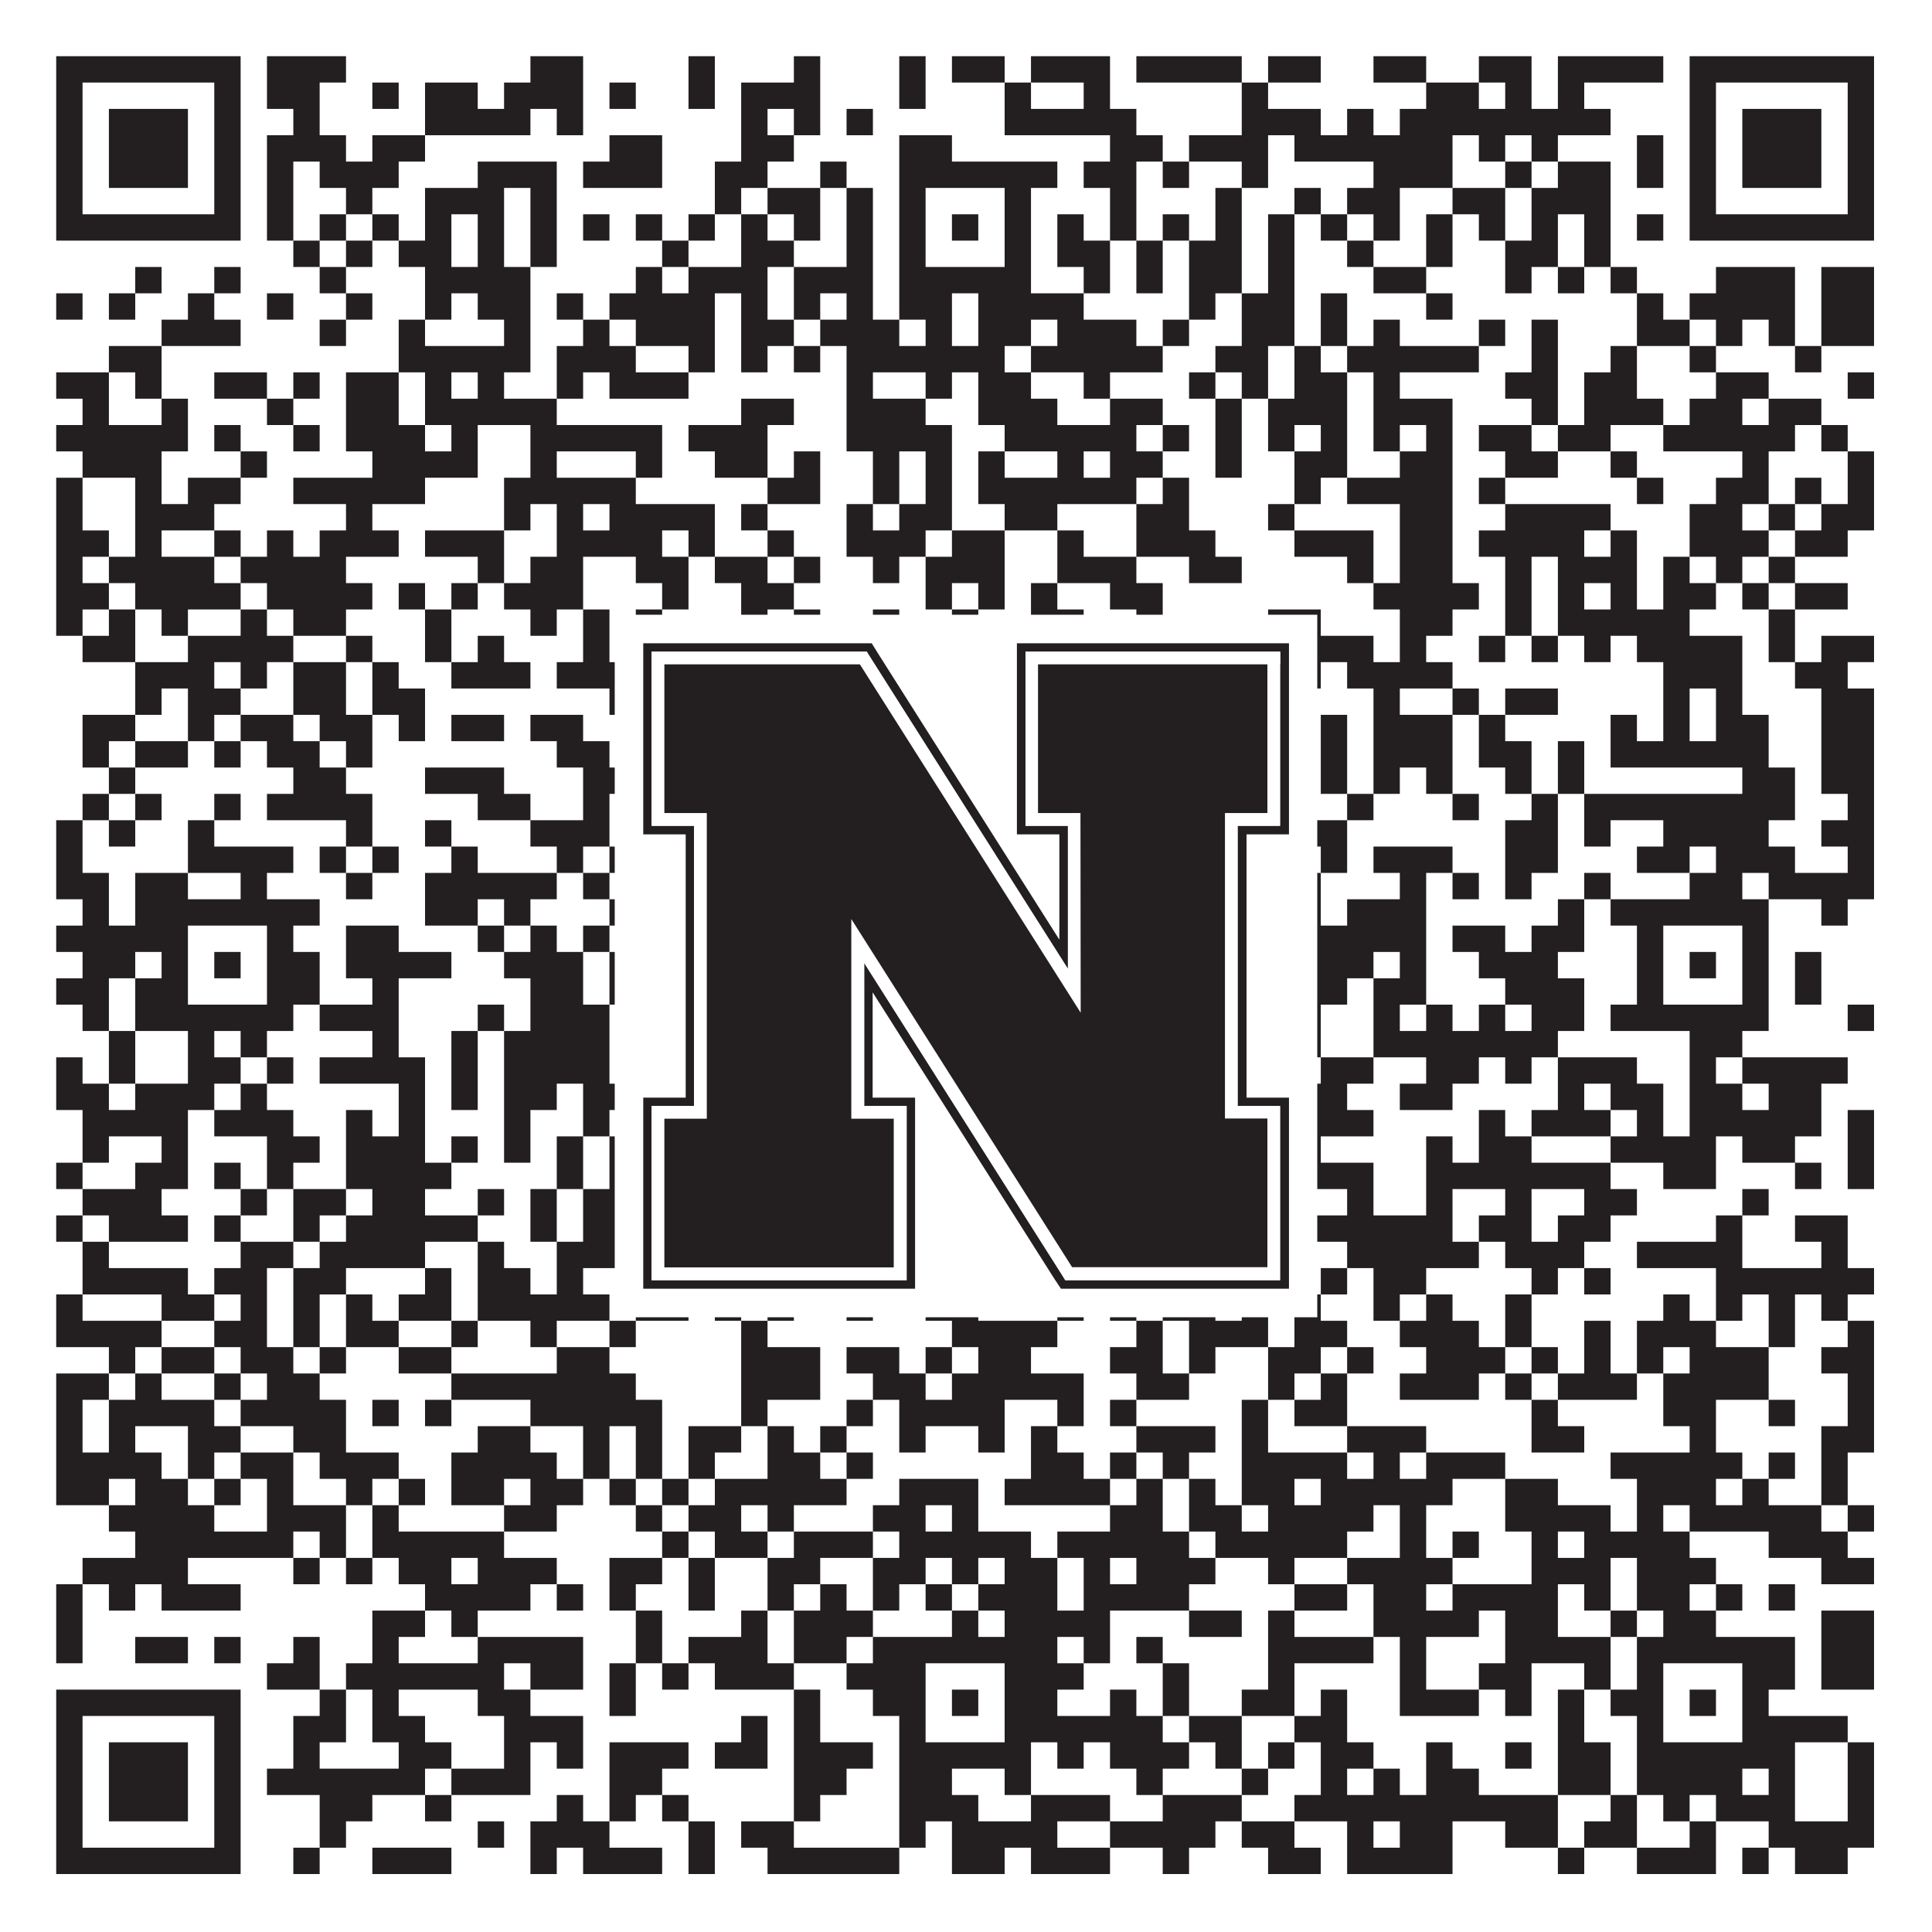
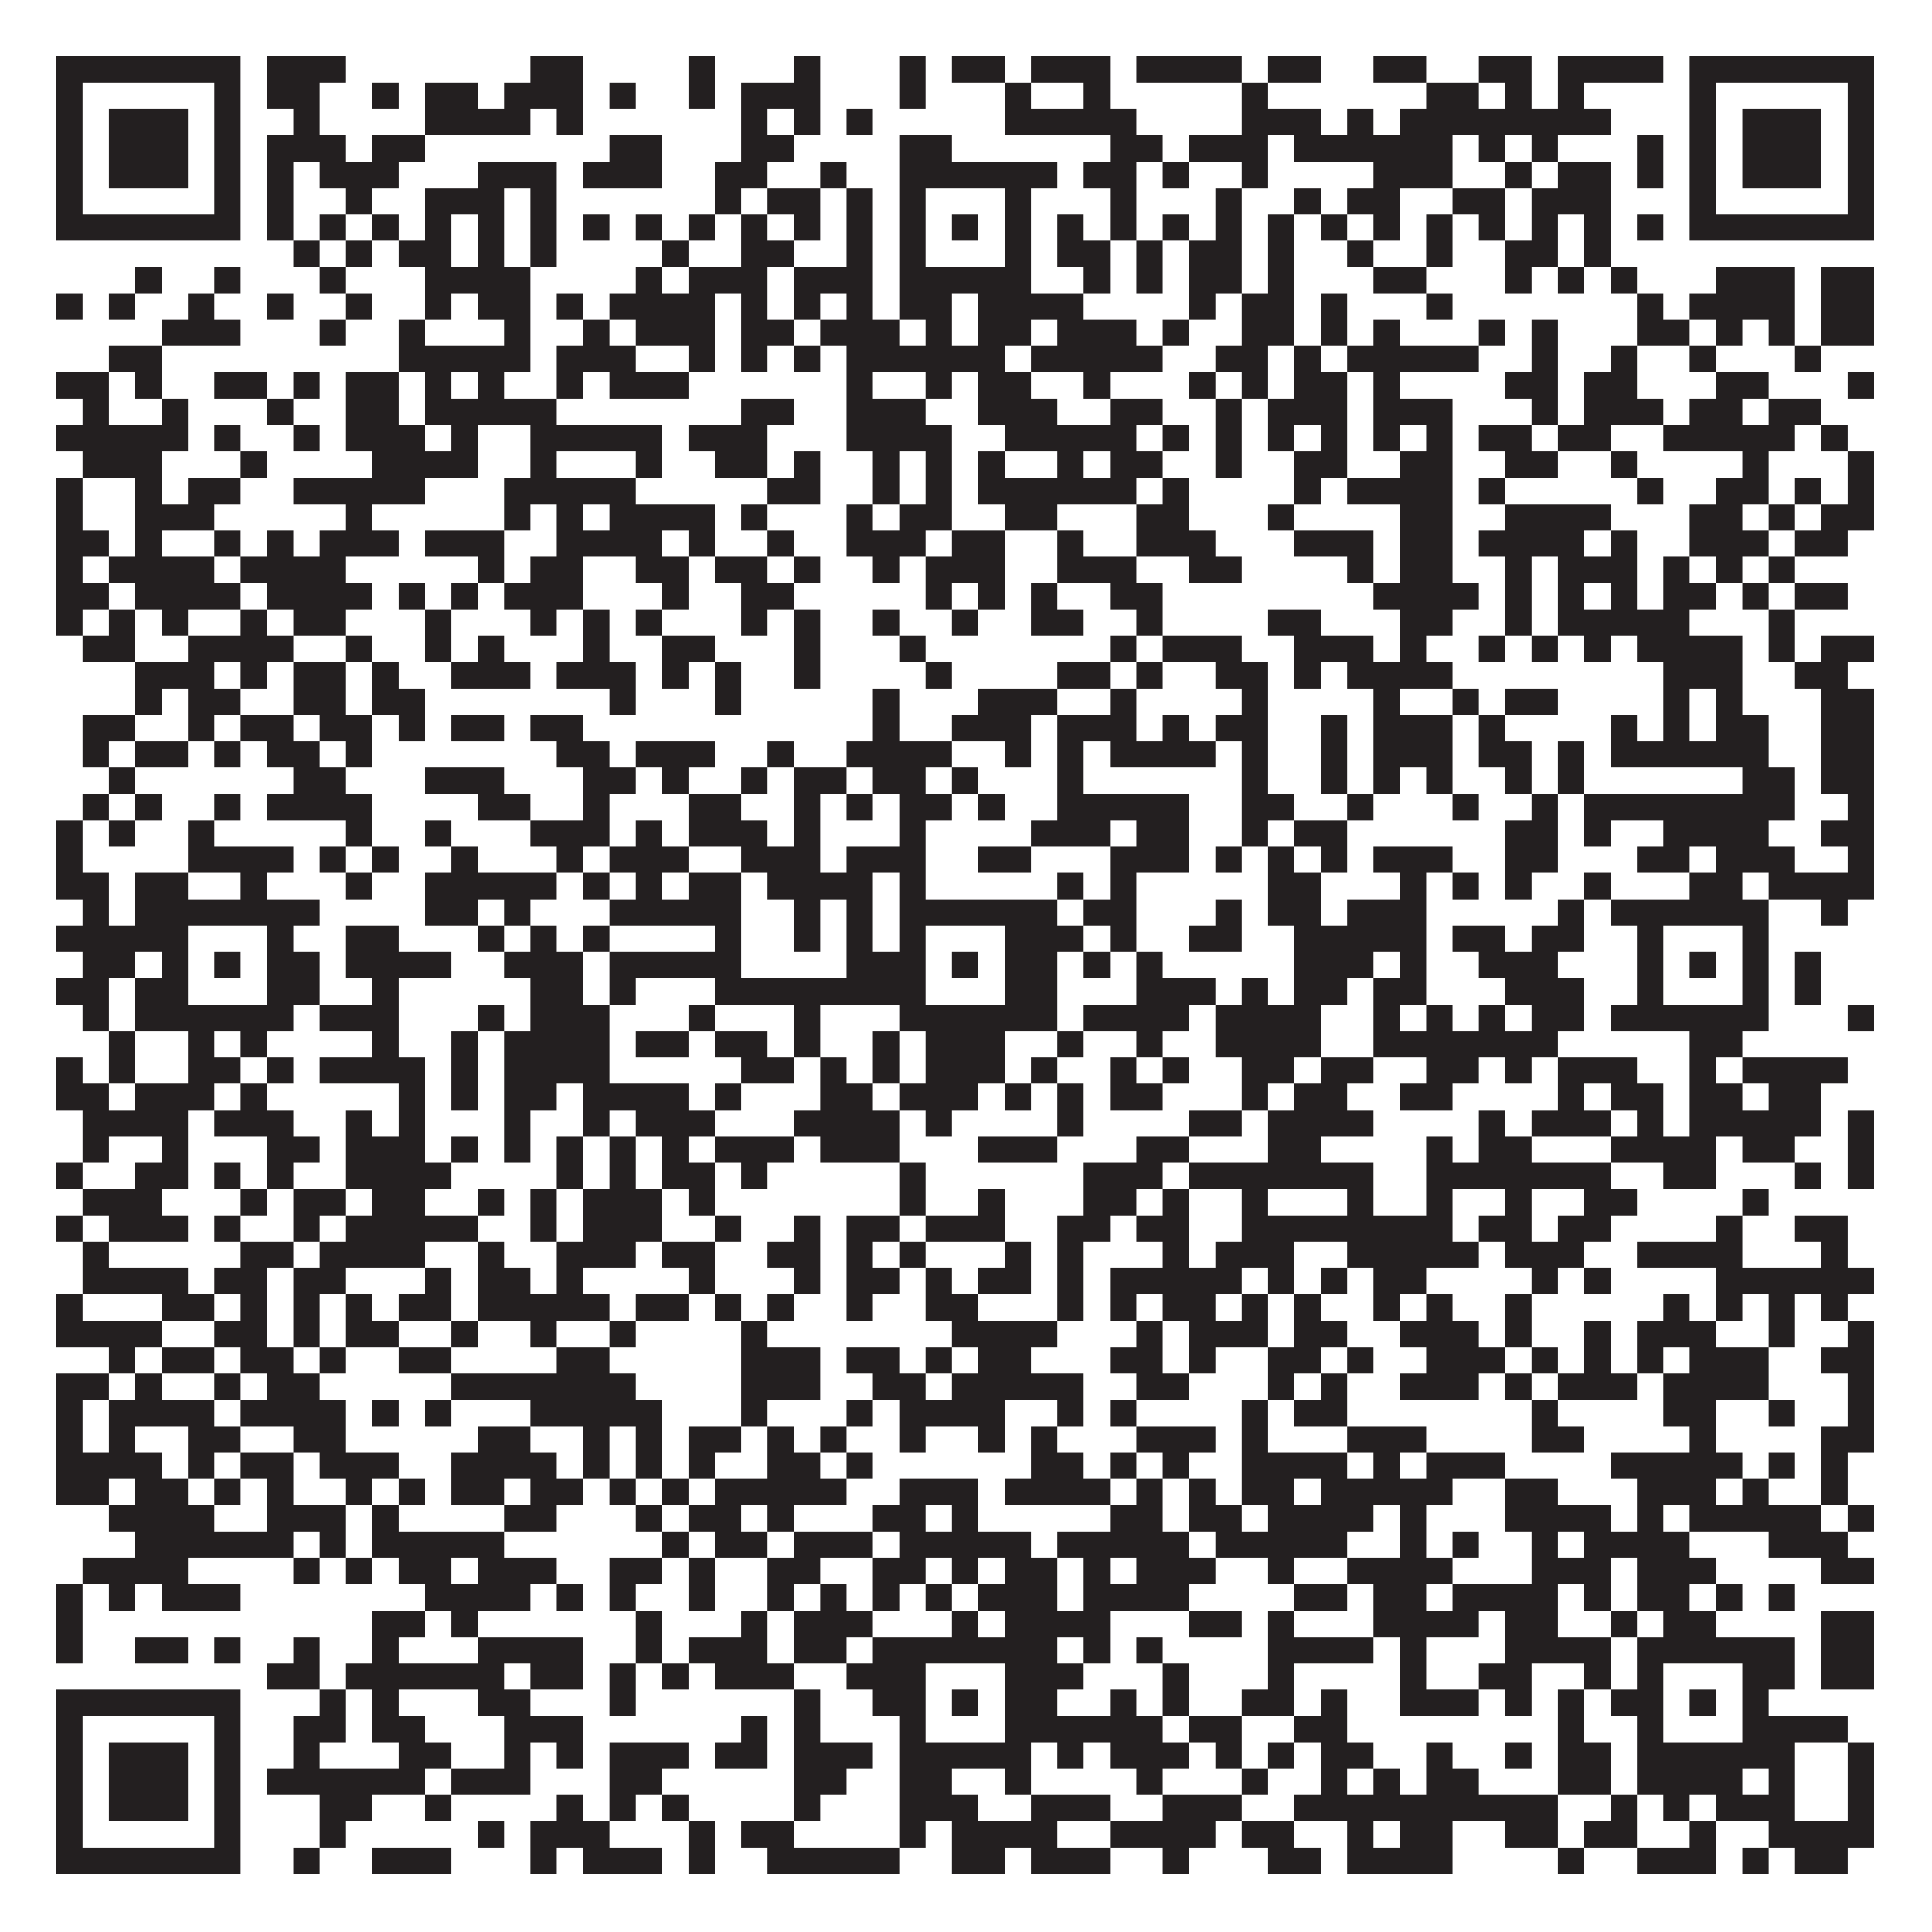
<svg xmlns="http://www.w3.org/2000/svg" version="1.1" width="1100px" height="1100px" viewBox="0 0 1100 1100">
  <rect x="0" y="0" width="1100" height="1100" fill="#ffffff" fill-opacity="1" />
  <path fill="#231f20" fill-opacity="1" d="M32,32L137,32L137,47L32,47ZM152,32L197,32L197,47L152,47ZM302,32L332,32L332,47L302,47ZM392,32L407,32L407,47L392,47ZM452,32L467,32L467,47L452,47ZM512,32L527,32L527,47L512,47ZM542,32L572,32L572,47L542,47ZM587,32L632,32L632,47L587,47ZM647,32L707,32L707,47L647,47ZM722,32L752,32L752,47L722,47ZM782,32L812,32L812,47L782,47ZM842,32L872,32L872,47L842,47ZM887,32L947,32L947,47L887,47ZM962,32L1067,32L1067,47L962,47ZM32,47L47,47L47,62L32,62ZM122,47L137,47L137,62L122,62ZM152,47L182,47L182,62L152,62ZM212,47L227,47L227,62L212,62ZM242,47L272,47L272,62L242,62ZM287,47L332,47L332,62L287,62ZM347,47L362,47L362,62L347,62ZM392,47L407,47L407,62L392,62ZM422,47L467,47L467,62L422,62ZM512,47L527,47L527,62L512,62ZM572,47L587,47L587,62L572,62ZM617,47L632,47L632,62L617,62ZM707,47L722,47L722,62L707,62ZM812,47L842,47L842,62L812,62ZM857,47L872,47L872,62L857,62ZM887,47L902,47L902,62L887,62ZM962,47L977,47L977,62L962,62ZM1052,47L1067,47L1067,62L1052,62ZM32,62L47,62L47,77L32,77ZM62,62L107,62L107,77L62,77ZM122,62L137,62L137,77L122,77ZM167,62L182,62L182,77L167,77ZM242,62L302,62L302,77L242,77ZM317,62L332,62L332,77L317,77ZM422,62L437,62L437,77L422,77ZM452,62L467,62L467,77L452,77ZM482,62L497,62L497,77L482,77ZM572,62L647,62L647,77L572,77ZM707,62L752,62L752,77L707,77ZM767,62L782,62L782,77L767,77ZM797,62L917,62L917,77L797,77ZM962,62L977,62L977,77L962,77ZM992,62L1037,62L1037,77L992,77ZM1052,62L1067,62L1067,77L1052,77ZM32,77L47,77L47,92L32,92ZM62,77L107,77L107,92L62,92ZM122,77L137,77L137,92L122,92ZM152,77L197,77L197,92L152,92ZM212,77L242,77L242,92L212,92ZM347,77L377,77L377,92L347,92ZM422,77L452,77L452,92L422,92ZM512,77L542,77L542,92L512,92ZM632,77L662,77L662,92L632,92ZM677,77L722,77L722,92L677,92ZM737,77L827,77L827,92L737,92ZM842,77L857,77L857,92L842,92ZM872,77L887,77L887,92L872,92ZM932,77L947,77L947,92L932,92ZM962,77L977,77L977,92L962,92ZM992,77L1037,77L1037,92L992,92ZM1052,77L1067,77L1067,92L1052,92ZM32,92L47,92L47,107L32,107ZM62,92L107,92L107,107L62,107ZM122,92L137,92L137,107L122,107ZM152,92L167,92L167,107L152,107ZM182,92L227,92L227,107L182,107ZM272,92L317,92L317,107L272,107ZM332,92L377,92L377,107L332,107ZM407,92L437,92L437,107L407,107ZM467,92L482,92L482,107L467,107ZM512,92L602,92L602,107L512,107ZM617,92L647,92L647,107L617,107ZM662,92L677,92L677,107L662,107ZM707,92L722,92L722,107L707,107ZM782,92L827,92L827,107L782,107ZM857,92L872,92L872,107L857,107ZM887,92L917,92L917,107L887,107ZM932,92L947,92L947,107L932,107ZM962,92L977,92L977,107L962,107ZM992,92L1037,92L1037,107L992,107ZM1052,92L1067,92L1067,107L1052,107ZM32,107L47,107L47,122L32,122ZM122,107L137,107L137,122L122,122ZM152,107L167,107L167,122L152,122ZM197,107L212,107L212,122L197,122ZM242,107L287,107L287,122L242,122ZM302,107L317,107L317,122L302,122ZM407,107L422,107L422,122L407,122ZM437,107L467,107L467,122L437,122ZM482,107L497,107L497,122L482,122ZM512,107L527,107L527,122L512,122ZM572,107L587,107L587,122L572,122ZM632,107L647,107L647,122L632,122ZM692,107L707,107L707,122L692,122ZM737,107L752,107L752,122L737,122ZM767,107L797,107L797,122L767,122ZM827,107L857,107L857,122L827,122ZM872,107L917,107L917,122L872,122ZM962,107L977,107L977,122L962,122ZM1052,107L1067,107L1067,122L1052,122ZM32,122L137,122L137,137L32,137ZM152,122L167,122L167,137L152,137ZM182,122L197,122L197,137L182,137ZM212,122L227,122L227,137L212,137ZM242,122L257,122L257,137L242,137ZM272,122L287,122L287,137L272,137ZM302,122L317,122L317,137L302,137ZM332,122L347,122L347,137L332,137ZM362,122L377,122L377,137L362,137ZM392,122L407,122L407,137L392,137ZM422,122L437,122L437,137L422,137ZM452,122L467,122L467,137L452,137ZM482,122L497,122L497,137L482,137ZM512,122L527,122L527,137L512,137ZM542,122L557,122L557,137L542,137ZM572,122L587,122L587,137L572,137ZM602,122L617,122L617,137L602,137ZM632,122L647,122L647,137L632,137ZM662,122L677,122L677,137L662,137ZM692,122L707,122L707,137L692,137ZM722,122L737,122L737,137L722,137ZM752,122L767,122L767,137L752,137ZM782,122L797,122L797,137L782,137ZM812,122L827,122L827,137L812,137ZM842,122L857,122L857,137L842,137ZM872,122L887,122L887,137L872,137ZM902,122L917,122L917,137L902,137ZM932,122L947,122L947,137L932,137ZM962,122L1067,122L1067,137L962,137ZM167,137L182,137L182,152L167,152ZM197,137L212,137L212,152L197,152ZM227,137L257,137L257,152L227,152ZM272,137L287,137L287,152L272,152ZM302,137L317,137L317,152L302,152ZM377,137L392,137L392,152L377,152ZM422,137L452,137L452,152L422,152ZM482,137L497,137L497,152L482,152ZM512,137L527,137L527,152L512,152ZM572,137L587,137L587,152L572,152ZM602,137L632,137L632,152L602,152ZM647,137L662,137L662,152L647,152ZM677,137L707,137L707,152L677,152ZM722,137L737,137L737,152L722,152ZM767,137L782,137L782,152L767,152ZM812,137L827,137L827,152L812,152ZM857,137L887,137L887,152L857,152ZM902,137L917,137L917,152L902,152ZM77,152L92,152L92,167L77,167ZM122,152L137,152L137,167L122,167ZM182,152L197,152L197,167L182,167ZM242,152L302,152L302,167L242,167ZM362,152L377,152L377,167L362,167ZM392,152L437,152L437,167L392,167ZM452,152L497,152L497,167L452,167ZM512,152L587,152L587,167L512,167ZM617,152L632,152L632,167L617,167ZM647,152L662,152L662,167L647,167ZM677,152L707,152L707,167L677,167ZM722,152L737,152L737,167L722,167ZM782,152L812,152L812,167L782,167ZM857,152L872,152L872,167L857,167ZM887,152L902,152L902,167L887,167ZM917,152L932,152L932,167L917,167ZM977,152L1022,152L1022,167L977,167ZM1037,152L1067,152L1067,167L1037,167ZM32,167L47,167L47,182L32,182ZM62,167L77,167L77,182L62,182ZM107,167L122,167L122,182L107,182ZM152,167L167,167L167,182L152,182ZM197,167L212,167L212,182L197,182ZM242,167L257,167L257,182L242,182ZM272,167L302,167L302,182L272,182ZM317,167L332,167L332,182L317,182ZM347,167L407,167L407,182L347,182ZM422,167L437,167L437,182L422,182ZM452,167L467,167L467,182L452,182ZM482,167L497,167L497,182L482,182ZM512,167L542,167L542,182L512,182ZM557,167L617,167L617,182L557,182ZM677,167L692,167L692,182L677,182ZM707,167L737,167L737,182L707,182ZM752,167L767,167L767,182L752,182ZM812,167L827,167L827,182L812,182ZM932,167L947,167L947,182L932,182ZM962,167L1022,167L1022,182L962,182ZM1037,167L1067,167L1067,182L1037,182ZM92,182L137,182L137,197L92,197ZM182,182L197,182L197,197L182,197ZM227,182L242,182L242,197L227,197ZM287,182L302,182L302,197L287,197ZM332,182L347,182L347,197L332,197ZM362,182L407,182L407,197L362,197ZM422,182L452,182L452,197L422,197ZM467,182L512,182L512,197L467,197ZM527,182L542,182L542,197L527,197ZM557,182L587,182L587,197L557,197ZM602,182L647,182L647,197L602,197ZM662,182L677,182L677,197L662,197ZM707,182L737,182L737,197L707,197ZM752,182L767,182L767,197L752,197ZM782,182L797,182L797,197L782,197ZM842,182L857,182L857,197L842,197ZM872,182L887,182L887,197L872,197ZM932,182L962,182L962,197L932,197ZM977,182L992,182L992,197L977,197ZM1007,182L1022,182L1022,197L1007,197ZM1037,182L1067,182L1067,197L1037,197ZM62,197L92,197L92,212L62,212ZM227,197L302,197L302,212L227,212ZM317,197L362,197L362,212L317,212ZM392,197L407,197L407,212L392,212ZM422,197L437,197L437,212L422,212ZM452,197L467,197L467,212L452,212ZM482,197L572,197L572,212L482,212ZM587,197L662,197L662,212L587,212ZM692,197L722,197L722,212L692,212ZM737,197L752,197L752,212L737,212ZM767,197L842,197L842,212L767,212ZM872,197L887,197L887,212L872,212ZM917,197L932,197L932,212L917,212ZM962,197L977,197L977,212L962,212ZM1022,197L1037,197L1037,212L1022,212ZM32,212L62,212L62,227L32,227ZM77,212L92,212L92,227L77,227ZM122,212L152,212L152,227L122,227ZM167,212L182,212L182,227L167,227ZM197,212L227,212L227,227L197,227ZM242,212L257,212L257,227L242,227ZM272,212L287,212L287,227L272,227ZM317,212L332,212L332,227L317,227ZM347,212L392,212L392,227L347,227ZM482,212L497,212L497,227L482,227ZM527,212L542,212L542,227L527,227ZM557,212L587,212L587,227L557,227ZM617,212L632,212L632,227L617,227ZM677,212L692,212L692,227L677,227ZM707,212L722,212L722,227L707,227ZM737,212L767,212L767,227L737,227ZM782,212L797,212L797,227L782,227ZM857,212L887,212L887,227L857,227ZM902,212L932,212L932,227L902,227ZM977,212L1007,212L1007,227L977,227ZM1052,212L1067,212L1067,227L1052,227ZM47,227L62,227L62,242L47,242ZM92,227L107,227L107,242L92,242ZM152,227L167,227L167,242L152,242ZM197,227L227,227L227,242L197,242ZM242,227L317,227L317,242L242,242ZM422,227L452,227L452,242L422,242ZM482,227L527,227L527,242L482,242ZM557,227L602,227L602,242L557,242ZM632,227L662,227L662,242L632,242ZM692,227L707,227L707,242L692,242ZM722,227L767,227L767,242L722,242ZM782,227L827,227L827,242L782,242ZM872,227L887,227L887,242L872,242ZM902,227L947,227L947,242L902,242ZM962,227L992,227L992,242L962,242ZM1007,227L1037,227L1037,242L1007,242ZM32,242L107,242L107,257L32,257ZM122,242L137,242L137,257L122,257ZM167,242L182,242L182,257L167,257ZM197,242L242,242L242,257L197,257ZM257,242L272,242L272,257L257,257ZM302,242L377,242L377,257L302,257ZM392,242L437,242L437,257L392,257ZM482,242L542,242L542,257L482,257ZM572,242L647,242L647,257L572,257ZM662,242L677,242L677,257L662,257ZM692,242L707,242L707,257L692,257ZM722,242L737,242L737,257L722,257ZM752,242L767,242L767,257L752,257ZM782,242L797,242L797,257L782,257ZM812,242L827,242L827,257L812,257ZM842,242L872,242L872,257L842,257ZM887,242L917,242L917,257L887,257ZM947,242L1022,242L1022,257L947,257ZM1037,242L1052,242L1052,257L1037,257ZM47,257L92,257L92,272L47,272ZM137,257L152,257L152,272L137,272ZM212,257L272,257L272,272L212,272ZM302,257L317,257L317,272L302,272ZM362,257L377,257L377,272L362,272ZM407,257L437,257L437,272L407,272ZM452,257L467,257L467,272L452,272ZM497,257L512,257L512,272L497,272ZM527,257L542,257L542,272L527,272ZM557,257L572,257L572,272L557,272ZM602,257L617,257L617,272L602,272ZM632,257L662,257L662,272L632,272ZM692,257L707,257L707,272L692,272ZM737,257L767,257L767,272L737,272ZM797,257L827,257L827,272L797,272ZM857,257L887,257L887,272L857,272ZM917,257L932,257L932,272L917,272ZM992,257L1007,257L1007,272L992,272ZM1052,257L1067,257L1067,272L1052,272ZM32,272L47,272L47,287L32,287ZM77,272L92,272L92,287L77,287ZM107,272L137,272L137,287L107,287ZM167,272L242,272L242,287L167,287ZM287,272L362,272L362,287L287,287ZM437,272L467,272L467,287L437,287ZM497,272L512,272L512,287L497,287ZM527,272L542,272L542,287L527,287ZM557,272L647,272L647,287L557,287ZM662,272L677,272L677,287L662,287ZM737,272L752,272L752,287L737,287ZM767,272L827,272L827,287L767,287ZM842,272L857,272L857,287L842,287ZM932,272L947,272L947,287L932,287ZM977,272L1007,272L1007,287L977,287ZM1022,272L1037,272L1037,287L1022,287ZM1052,272L1067,272L1067,287L1052,287ZM32,287L47,287L47,302L32,302ZM77,287L122,287L122,302L77,302ZM197,287L212,287L212,302L197,302ZM287,287L302,287L302,302L287,302ZM317,287L332,287L332,302L317,302ZM347,287L407,287L407,302L347,302ZM422,287L437,287L437,302L422,302ZM482,287L497,287L497,302L482,302ZM512,287L542,287L542,302L512,302ZM572,287L602,287L602,302L572,302ZM647,287L677,287L677,302L647,302ZM722,287L737,287L737,302L722,302ZM797,287L827,287L827,302L797,302ZM857,287L917,287L917,302L857,302ZM962,287L992,287L992,302L962,302ZM1007,287L1022,287L1022,302L1007,302ZM1037,287L1067,287L1067,302L1037,302ZM32,302L62,302L62,317L32,317ZM77,302L92,302L92,317L77,317ZM122,302L137,302L137,317L122,317ZM152,302L167,302L167,317L152,317ZM182,302L227,302L227,317L182,317ZM242,302L287,302L287,317L242,317ZM317,302L377,302L377,317L317,317ZM392,302L407,302L407,317L392,317ZM437,302L452,302L452,317L437,317ZM482,302L527,302L527,317L482,317ZM542,302L572,302L572,317L542,317ZM602,302L617,302L617,317L602,317ZM647,302L692,302L692,317L647,317ZM737,302L782,302L782,317L737,317ZM797,302L827,302L827,317L797,317ZM842,302L902,302L902,317L842,317ZM917,302L932,302L932,317L917,317ZM962,302L1007,302L1007,317L962,317ZM1022,302L1052,302L1052,317L1022,317ZM32,317L47,317L47,332L32,332ZM62,317L122,317L122,332L62,332ZM137,317L197,317L197,332L137,332ZM272,317L287,317L287,332L272,332ZM302,317L332,317L332,332L302,332ZM362,317L392,317L392,332L362,332ZM407,317L437,317L437,332L407,332ZM452,317L467,317L467,332L452,332ZM497,317L512,317L512,332L497,332ZM527,317L572,317L572,332L527,332ZM602,317L647,317L647,332L602,332ZM677,317L707,317L707,332L677,332ZM767,317L782,317L782,332L767,332ZM797,317L827,317L827,332L797,332ZM857,317L872,317L872,332L857,332ZM887,317L932,317L932,332L887,332ZM947,317L962,317L962,332L947,332ZM977,317L992,317L992,332L977,332ZM1007,317L1022,317L1022,332L1007,332ZM32,332L62,332L62,347L32,347ZM77,332L137,332L137,347L77,347ZM152,332L212,332L212,347L152,347ZM227,332L242,332L242,347L227,347ZM257,332L272,332L272,347L257,347ZM287,332L332,332L332,347L287,347ZM377,332L392,332L392,347L377,347ZM422,332L452,332L452,347L422,347ZM527,332L542,332L542,347L527,347ZM557,332L572,332L572,347L557,347ZM587,332L602,332L602,347L587,347ZM632,332L662,332L662,347L632,347ZM782,332L842,332L842,347L782,347ZM857,332L872,332L872,347L857,347ZM887,332L902,332L902,347L887,347ZM917,332L932,332L932,347L917,347ZM947,332L977,332L977,347L947,347ZM992,332L1007,332L1007,347L992,347ZM1022,332L1052,332L1052,347L1022,347ZM32,347L47,347L47,362L32,362ZM62,347L77,347L77,362L62,362ZM92,347L107,347L107,362L92,362ZM137,347L152,347L152,362L137,362ZM167,347L197,347L197,362L167,362ZM242,347L257,347L257,362L242,362ZM302,347L317,347L317,362L302,362ZM332,347L347,347L347,362L332,362ZM362,347L377,347L377,362L362,362ZM422,347L437,347L437,362L422,362ZM452,347L467,347L467,362L452,362ZM497,347L512,347L512,362L497,362ZM542,347L557,347L557,362L542,362ZM587,347L617,347L617,362L587,362ZM647,347L662,347L662,362L647,362ZM722,347L752,347L752,362L722,362ZM797,347L827,347L827,362L797,362ZM857,347L872,347L872,362L857,362ZM887,347L962,347L962,362L887,362ZM1007,347L1022,347L1022,362L1007,362ZM47,362L77,362L77,377L47,377ZM107,362L167,362L167,377L107,377ZM197,362L212,362L212,377L197,377ZM242,362L257,362L257,377L242,377ZM272,362L287,362L287,377L272,377ZM332,362L347,362L347,377L332,377ZM377,362L407,362L407,377L377,377ZM452,362L467,362L467,377L452,377ZM512,362L527,362L527,377L512,377ZM632,362L647,362L647,377L632,377ZM662,362L707,362L707,377L662,377ZM737,362L782,362L782,377L737,377ZM797,362L812,362L812,377L797,377ZM842,362L857,362L857,377L842,377ZM872,362L887,362L887,377L872,377ZM902,362L917,362L917,377L902,377ZM932,362L992,362L992,377L932,377ZM1007,362L1022,362L1022,377L1007,377ZM1037,362L1067,362L1067,377L1037,377ZM77,377L122,377L122,392L77,392ZM137,377L152,377L152,392L137,392ZM167,377L197,377L197,392L167,392ZM212,377L227,377L227,392L212,392ZM257,377L302,377L302,392L257,392ZM317,377L362,377L362,392L317,392ZM377,377L392,377L392,392L377,392ZM407,377L422,377L422,392L407,392ZM452,377L467,377L467,392L452,392ZM527,377L542,377L542,392L527,392ZM602,377L632,377L632,392L602,392ZM647,377L662,377L662,392L647,392ZM692,377L722,377L722,392L692,392ZM737,377L752,377L752,392L737,392ZM767,377L827,377L827,392L767,392ZM947,377L992,377L992,392L947,392ZM1022,377L1052,377L1052,392L1022,392ZM77,392L92,392L92,407L77,407ZM107,392L137,392L137,407L107,407ZM167,392L197,392L197,407L167,407ZM212,392L242,392L242,407L212,407ZM347,392L362,392L362,407L347,407ZM407,392L422,392L422,407L407,407ZM497,392L512,392L512,407L497,407ZM557,392L602,392L602,407L557,407ZM632,392L647,392L647,407L632,407ZM707,392L722,392L722,407L707,407ZM782,392L797,392L797,407L782,407ZM827,392L842,392L842,407L827,407ZM857,392L887,392L887,407L857,407ZM947,392L962,392L962,407L947,407ZM977,392L992,392L992,407L977,407ZM1037,392L1067,392L1067,407L1037,407ZM47,407L77,407L77,422L47,422ZM107,407L122,407L122,422L107,422ZM137,407L167,407L167,422L137,422ZM182,407L212,407L212,422L182,422ZM227,407L242,407L242,422L227,422ZM257,407L287,407L287,422L257,422ZM302,407L332,407L332,422L302,422ZM497,407L512,407L512,422L497,422ZM542,407L587,407L587,422L542,422ZM602,407L647,407L647,422L602,422ZM662,407L677,407L677,422L662,422ZM692,407L722,407L722,422L692,422ZM752,407L767,407L767,422L752,422ZM782,407L827,407L827,422L782,422ZM842,407L857,407L857,422L842,422ZM917,407L932,407L932,422L917,422ZM947,407L962,407L962,422L947,422ZM977,407L1007,407L1007,422L977,422ZM1037,407L1067,407L1067,422L1037,422ZM47,422L62,422L62,437L47,437ZM77,422L107,422L107,437L77,437ZM122,422L137,422L137,437L122,437ZM152,422L182,422L182,437L152,437ZM197,422L212,422L212,437L197,437ZM317,422L347,422L347,437L317,437ZM362,422L407,422L407,437L362,437ZM437,422L452,422L452,437L437,437ZM482,422L542,422L542,437L482,437ZM572,422L587,422L587,437L572,437ZM602,422L617,422L617,437L602,437ZM632,422L692,422L692,437L632,437ZM707,422L722,422L722,437L707,437ZM752,422L767,422L767,437L752,437ZM782,422L827,422L827,437L782,437ZM842,422L872,422L872,437L842,437ZM887,422L902,422L902,437L887,437ZM917,422L1007,422L1007,437L917,437ZM1037,422L1067,422L1067,437L1037,437ZM62,437L77,437L77,452L62,452ZM167,437L197,437L197,452L167,452ZM242,437L287,437L287,452L242,452ZM332,437L362,437L362,452L332,452ZM377,437L392,437L392,452L377,452ZM422,437L437,437L437,452L422,452ZM452,437L482,437L482,452L452,452ZM497,437L527,437L527,452L497,452ZM542,437L557,437L557,452L542,452ZM602,437L617,437L617,452L602,452ZM707,437L722,437L722,452L707,452ZM752,437L767,437L767,452L752,452ZM782,437L797,437L797,452L782,452ZM812,437L827,437L827,452L812,452ZM857,437L872,437L872,452L857,452ZM887,437L902,437L902,452L887,452ZM992,437L1022,437L1022,452L992,452ZM1037,437L1067,437L1067,452L1037,452ZM47,452L62,452L62,467L47,467ZM77,452L92,452L92,467L77,467ZM122,452L137,452L137,467L122,467ZM152,452L212,452L212,467L152,467ZM272,452L302,452L302,467L272,467ZM332,452L347,452L347,467L332,467ZM392,452L422,452L422,467L392,467ZM452,452L467,452L467,467L452,467ZM482,452L497,452L497,467L482,467ZM512,452L542,452L542,467L512,467ZM557,452L572,452L572,467L557,467ZM602,452L677,452L677,467L602,467ZM707,452L737,452L737,467L707,467ZM767,452L782,452L782,467L767,467ZM827,452L842,452L842,467L827,467ZM872,452L887,452L887,467L872,467ZM902,452L1022,452L1022,467L902,467ZM1052,452L1067,452L1067,467L1052,467ZM32,467L47,467L47,482L32,482ZM62,467L77,467L77,482L62,482ZM107,467L122,467L122,482L107,482ZM197,467L212,467L212,482L197,482ZM242,467L257,467L257,482L242,482ZM302,467L347,467L347,482L302,482ZM362,467L377,467L377,482L362,482ZM392,467L437,467L437,482L392,482ZM452,467L467,467L467,482L452,482ZM512,467L527,467L527,482L512,482ZM587,467L632,467L632,482L587,482ZM647,467L677,467L677,482L647,482ZM707,467L722,467L722,482L707,482ZM737,467L767,467L767,482L737,482ZM857,467L887,467L887,482L857,482ZM902,467L917,467L917,482L902,482ZM947,467L1007,467L1007,482L947,482ZM1037,467L1067,467L1067,482L1037,482ZM32,482L47,482L47,497L32,497ZM107,482L167,482L167,497L107,497ZM182,482L197,482L197,497L182,497ZM212,482L227,482L227,497L212,497ZM257,482L272,482L272,497L257,497ZM317,482L332,482L332,497L317,497ZM347,482L392,482L392,497L347,497ZM422,482L467,482L467,497L422,497ZM482,482L527,482L527,497L482,497ZM557,482L587,482L587,497L557,497ZM632,482L677,482L677,497L632,497ZM692,482L707,482L707,497L692,497ZM722,482L737,482L737,497L722,497ZM752,482L767,482L767,497L752,497ZM782,482L827,482L827,497L782,497ZM857,482L887,482L887,497L857,497ZM932,482L962,482L962,497L932,497ZM977,482L1022,482L1022,497L977,497ZM1052,482L1067,482L1067,497L1052,497ZM32,497L62,497L62,512L32,512ZM77,497L107,497L107,512L77,512ZM137,497L152,497L152,512L137,512ZM197,497L212,497L212,512L197,512ZM242,497L317,497L317,512L242,512ZM332,497L347,497L347,512L332,512ZM362,497L377,497L377,512L362,512ZM392,497L422,497L422,512L392,512ZM437,497L497,497L497,512L437,512ZM512,497L527,497L527,512L512,512ZM602,497L617,497L617,512L602,512ZM632,497L647,497L647,512L632,512ZM722,497L752,497L752,512L722,512ZM797,497L812,497L812,512L797,512ZM827,497L842,497L842,512L827,512ZM857,497L872,497L872,512L857,512ZM902,497L917,497L917,512L902,512ZM962,497L992,497L992,512L962,512ZM1007,497L1067,497L1067,512L1007,512ZM47,512L62,512L62,527L47,527ZM77,512L182,512L182,527L77,527ZM242,512L272,512L272,527L242,527ZM287,512L302,512L302,527L287,527ZM347,512L422,512L422,527L347,527ZM452,512L467,512L467,527L452,527ZM482,512L497,512L497,527L482,527ZM512,512L602,512L602,527L512,527ZM617,512L647,512L647,527L617,527ZM692,512L707,512L707,527L692,527ZM722,512L752,512L752,527L722,527ZM767,512L812,512L812,527L767,527ZM887,512L902,512L902,527L887,527ZM917,512L1007,512L1007,527L917,527ZM1037,512L1052,512L1052,527L1037,527ZM32,527L107,527L107,542L32,542ZM152,527L167,527L167,542L152,542ZM197,527L227,527L227,542L197,542ZM272,527L287,527L287,542L272,542ZM302,527L317,527L317,542L302,542ZM332,527L347,527L347,542L332,542ZM407,527L422,527L422,542L407,542ZM452,527L467,527L467,542L452,542ZM482,527L497,527L497,542L482,542ZM512,527L527,527L527,542L512,542ZM572,527L617,527L617,542L572,542ZM632,527L647,527L647,542L632,542ZM677,527L707,527L707,542L677,542ZM737,527L812,527L812,542L737,542ZM827,527L857,527L857,542L827,542ZM872,527L902,527L902,542L872,542ZM932,527L947,527L947,542L932,542ZM992,527L1007,527L1007,542L992,542ZM47,542L77,542L77,557L47,557ZM92,542L107,542L107,557L92,557ZM122,542L137,542L137,557L122,557ZM152,542L182,542L182,557L152,557ZM197,542L257,542L257,557L197,557ZM287,542L332,542L332,557L287,557ZM347,542L422,542L422,557L347,557ZM482,542L527,542L527,557L482,557ZM542,542L557,542L557,557L542,557ZM572,542L602,542L602,557L572,557ZM617,542L632,542L632,557L617,557ZM647,542L662,542L662,557L647,557ZM737,542L782,542L782,557L737,557ZM797,542L812,542L812,557L797,557ZM842,542L887,542L887,557L842,557ZM932,542L947,542L947,557L932,557ZM962,542L977,542L977,557L962,557ZM992,542L1007,542L1007,557L992,557ZM1022,542L1037,542L1037,557L1022,557ZM32,557L62,557L62,572L32,572ZM77,557L107,557L107,572L77,572ZM152,557L182,557L182,572L152,572ZM212,557L227,557L227,572L212,572ZM302,557L332,557L332,572L302,572ZM347,557L362,557L362,572L347,572ZM407,557L527,557L527,572L407,572ZM572,557L602,557L602,572L572,572ZM647,557L692,557L692,572L647,572ZM707,557L722,557L722,572L707,572ZM737,557L767,557L767,572L737,572ZM782,557L812,557L812,572L782,572ZM857,557L902,557L902,572L857,572ZM932,557L947,557L947,572L932,572ZM992,557L1007,557L1007,572L992,572ZM1022,557L1037,557L1037,572L1022,572ZM47,572L62,572L62,587L47,587ZM77,572L167,572L167,587L77,587ZM182,572L227,572L227,587L182,587ZM272,572L287,572L287,587L272,587ZM302,572L347,572L347,587L302,587ZM392,572L407,572L407,587L392,587ZM452,572L467,572L467,587L452,587ZM512,572L602,572L602,587L512,587ZM617,572L677,572L677,587L617,587ZM692,572L752,572L752,587L692,587ZM782,572L797,572L797,587L782,587ZM812,572L827,572L827,587L812,587ZM842,572L857,572L857,587L842,587ZM872,572L902,572L902,587L872,587ZM917,572L1007,572L1007,587L917,587ZM1052,572L1067,572L1067,587L1052,587ZM62,587L77,587L77,602L62,602ZM107,587L122,587L122,602L107,602ZM137,587L152,587L152,602L137,602ZM212,587L227,587L227,602L212,602ZM257,587L272,587L272,602L257,602ZM287,587L347,587L347,602L287,602ZM362,587L392,587L392,602L362,602ZM407,587L437,587L437,602L407,602ZM452,587L467,587L467,602L452,602ZM497,587L512,587L512,602L497,602ZM527,587L572,587L572,602L527,602ZM602,587L617,587L617,602L602,602ZM647,587L662,587L662,602L647,602ZM692,587L752,587L752,602L692,602ZM782,587L887,587L887,602L782,602ZM962,587L992,587L992,602L962,602ZM32,602L47,602L47,617L32,617ZM62,602L77,602L77,617L62,617ZM107,602L137,602L137,617L107,617ZM152,602L167,602L167,617L152,617ZM182,602L242,602L242,617L182,617ZM257,602L272,602L272,617L257,617ZM287,602L347,602L347,617L287,617ZM422,602L452,602L452,617L422,617ZM467,602L482,602L482,617L467,617ZM497,602L512,602L512,617L497,617ZM527,602L572,602L572,617L527,617ZM587,602L602,602L602,617L587,617ZM632,602L647,602L647,617L632,617ZM662,602L677,602L677,617L662,617ZM707,602L737,602L737,617L707,617ZM752,602L782,602L782,617L752,617ZM812,602L842,602L842,617L812,617ZM857,602L872,602L872,617L857,617ZM887,602L932,602L932,617L887,617ZM962,602L977,602L977,617L962,617ZM992,602L1052,602L1052,617L992,617ZM32,617L62,617L62,632L32,632ZM77,617L122,617L122,632L77,632ZM137,617L152,617L152,632L137,632ZM227,617L242,617L242,632L227,632ZM257,617L272,617L272,632L257,632ZM287,617L317,617L317,632L287,632ZM332,617L392,617L392,632L332,632ZM407,617L422,617L422,632L407,632ZM467,617L497,617L497,632L467,632ZM512,617L557,617L557,632L512,632ZM572,617L587,617L587,632L572,632ZM602,617L617,617L617,632L602,632ZM632,617L662,617L662,632L632,632ZM707,617L722,617L722,632L707,632ZM737,617L767,617L767,632L737,632ZM797,617L827,617L827,632L797,632ZM887,617L902,617L902,632L887,632ZM917,617L947,617L947,632L917,632ZM962,617L992,617L992,632L962,632ZM1007,617L1037,617L1037,632L1007,632ZM47,632L107,632L107,647L47,647ZM122,632L167,632L167,647L122,647ZM197,632L212,632L212,647L197,647ZM227,632L242,632L242,647L227,647ZM287,632L302,632L302,647L287,647ZM332,632L347,632L347,647L332,647ZM362,632L407,632L407,647L362,647ZM452,632L512,632L512,647L452,647ZM527,632L542,632L542,647L527,647ZM602,632L617,632L617,647L602,647ZM677,632L707,632L707,647L677,647ZM722,632L782,632L782,647L722,647ZM842,632L857,632L857,647L842,647ZM872,632L917,632L917,647L872,647ZM932,632L947,632L947,647L932,647ZM962,632L1037,632L1037,647L962,647ZM1052,632L1067,632L1067,647L1052,647ZM47,647L62,647L62,662L47,662ZM92,647L107,647L107,662L92,662ZM152,647L182,647L182,662L152,662ZM197,647L242,647L242,662L197,662ZM257,647L272,647L272,662L257,662ZM287,647L302,647L302,662L287,662ZM317,647L332,647L332,662L317,662ZM347,647L362,647L362,662L347,662ZM377,647L392,647L392,662L377,662ZM407,647L452,647L452,662L407,662ZM467,647L512,647L512,662L467,662ZM557,647L602,647L602,662L557,662ZM647,647L677,647L677,662L647,662ZM722,647L752,647L752,662L722,662ZM812,647L827,647L827,662L812,662ZM842,647L872,647L872,662L842,662ZM917,647L977,647L977,662L917,662ZM992,647L1022,647L1022,662L992,662ZM1052,647L1067,647L1067,662L1052,662ZM32,662L47,662L47,677L32,677ZM77,662L107,662L107,677L77,677ZM122,662L137,662L137,677L122,677ZM152,662L167,662L167,677L152,677ZM197,662L257,662L257,677L197,677ZM317,662L332,662L332,677L317,677ZM347,662L362,662L362,677L347,677ZM377,662L407,662L407,677L377,677ZM422,662L437,662L437,677L422,677ZM512,662L527,662L527,677L512,677ZM617,662L662,662L662,677L617,677ZM677,662L782,662L782,677L677,677ZM812,662L917,662L917,677L812,677ZM947,662L977,662L977,677L947,677ZM1022,662L1037,662L1037,677L1022,677ZM1052,662L1067,662L1067,677L1052,677ZM47,677L92,677L92,692L47,692ZM137,677L152,677L152,692L137,692ZM167,677L197,677L197,692L167,692ZM212,677L242,677L242,692L212,692ZM272,677L287,677L287,692L272,692ZM302,677L317,677L317,692L302,692ZM332,677L377,677L377,692L332,692ZM392,677L407,677L407,692L392,692ZM512,677L527,677L527,692L512,692ZM557,677L572,677L572,692L557,692ZM617,677L647,677L647,692L617,692ZM662,677L677,677L677,692L662,692ZM707,677L722,677L722,692L707,692ZM767,677L782,677L782,692L767,692ZM812,677L827,677L827,692L812,692ZM857,677L872,677L872,692L857,692ZM902,677L932,677L932,692L902,692ZM992,677L1007,677L1007,692L992,692ZM32,692L47,692L47,707L32,707ZM62,692L107,692L107,707L62,707ZM122,692L137,692L137,707L122,707ZM167,692L182,692L182,707L167,707ZM197,692L272,692L272,707L197,707ZM302,692L317,692L317,707L302,707ZM332,692L377,692L377,707L332,707ZM407,692L422,692L422,707L407,707ZM452,692L467,692L467,707L452,707ZM482,692L512,692L512,707L482,707ZM527,692L572,692L572,707L527,707ZM602,692L632,692L632,707L602,707ZM647,692L677,692L677,707L647,707ZM707,692L827,692L827,707L707,707ZM842,692L872,692L872,707L842,707ZM887,692L917,692L917,707L887,707ZM977,692L992,692L992,707L977,707ZM1022,692L1052,692L1052,707L1022,707ZM47,707L62,707L62,722L47,722ZM137,707L167,707L167,722L137,722ZM182,707L242,707L242,722L182,722ZM272,707L287,707L287,722L272,722ZM317,707L362,707L362,722L317,722ZM377,707L407,707L407,722L377,722ZM437,707L467,707L467,722L437,722ZM482,707L497,707L497,722L482,722ZM512,707L527,707L527,722L512,722ZM572,707L587,707L587,722L572,722ZM602,707L617,707L617,722L602,722ZM662,707L677,707L677,722L662,722ZM692,707L737,707L737,722L692,722ZM767,707L842,707L842,722L767,722ZM857,707L902,707L902,722L857,722ZM932,707L992,707L992,722L932,722ZM1037,707L1052,707L1052,722L1037,722ZM47,722L107,722L107,737L47,737ZM122,722L152,722L152,737L122,737ZM167,722L197,722L197,737L167,737ZM242,722L257,722L257,737L242,737ZM272,722L302,722L302,737L272,737ZM317,722L332,722L332,737L317,737ZM392,722L407,722L407,737L392,737ZM452,722L467,722L467,737L452,737ZM482,722L512,722L512,737L482,737ZM527,722L542,722L542,737L527,737ZM557,722L587,722L587,737L557,737ZM602,722L617,722L617,737L602,737ZM632,722L707,722L707,737L632,737ZM722,722L737,722L737,737L722,737ZM752,722L767,722L767,737L752,737ZM782,722L812,722L812,737L782,737ZM872,722L887,722L887,737L872,737ZM902,722L917,722L917,737L902,737ZM977,722L1067,722L1067,737L977,737ZM32,737L47,737L47,752L32,752ZM92,737L122,737L122,752L92,752ZM137,737L152,737L152,752L137,752ZM167,737L182,737L182,752L167,752ZM197,737L212,737L212,752L197,752ZM227,737L257,737L257,752L227,752ZM272,737L347,737L347,752L272,752ZM362,737L392,737L392,752L362,752ZM407,737L422,737L422,752L407,752ZM437,737L452,737L452,752L437,752ZM482,737L497,737L497,752L482,752ZM527,737L557,737L557,752L527,752ZM602,737L617,737L617,752L602,752ZM632,737L647,737L647,752L632,752ZM662,737L692,737L692,752L662,752ZM707,737L722,737L722,752L707,752ZM737,737L752,737L752,752L737,752ZM782,737L797,737L797,752L782,752ZM812,737L827,737L827,752L812,752ZM857,737L872,737L872,752L857,752ZM947,737L962,737L962,752L947,752ZM977,737L992,737L992,752L977,752ZM1007,737L1022,737L1022,752L1007,752ZM1037,737L1052,737L1052,752L1037,752ZM32,752L92,752L92,767L32,767ZM122,752L152,752L152,767L122,767ZM167,752L182,752L182,767L167,767ZM197,752L227,752L227,767L197,767ZM257,752L272,752L272,767L257,767ZM302,752L317,752L317,767L302,767ZM347,752L362,752L362,767L347,767ZM422,752L437,752L437,767L422,767ZM542,752L602,752L602,767L542,767ZM647,752L662,752L662,767L647,767ZM677,752L722,752L722,767L677,767ZM737,752L767,752L767,767L737,767ZM797,752L842,752L842,767L797,767ZM857,752L872,752L872,767L857,767ZM902,752L917,752L917,767L902,767ZM932,752L977,752L977,767L932,767ZM1007,752L1022,752L1022,767L1007,767ZM1052,752L1067,752L1067,767L1052,767ZM62,767L77,767L77,782L62,782ZM92,767L122,767L122,782L92,782ZM137,767L167,767L167,782L137,782ZM182,767L197,767L197,782L182,782ZM227,767L257,767L257,782L227,782ZM317,767L347,767L347,782L317,782ZM422,767L467,767L467,782L422,782ZM482,767L512,767L512,782L482,782ZM527,767L542,767L542,782L527,782ZM557,767L587,767L587,782L557,782ZM632,767L662,767L662,782L632,782ZM677,767L692,767L692,782L677,782ZM722,767L752,767L752,782L722,782ZM767,767L782,767L782,782L767,782ZM812,767L857,767L857,782L812,782ZM872,767L887,767L887,782L872,782ZM902,767L917,767L917,782L902,782ZM932,767L947,767L947,782L932,782ZM962,767L1007,767L1007,782L962,782ZM1037,767L1067,767L1067,782L1037,782ZM32,782L62,782L62,797L32,797ZM77,782L92,782L92,797L77,797ZM122,782L137,782L137,797L122,797ZM152,782L182,782L182,797L152,797ZM257,782L362,782L362,797L257,797ZM422,782L467,782L467,797L422,797ZM497,782L527,782L527,797L497,797ZM542,782L617,782L617,797L542,797ZM647,782L677,782L677,797L647,797ZM722,782L737,782L737,797L722,797ZM752,782L767,782L767,797L752,797ZM797,782L842,782L842,797L797,797ZM857,782L872,782L872,797L857,797ZM887,782L932,782L932,797L887,797ZM947,782L1007,782L1007,797L947,797ZM1052,782L1067,782L1067,797L1052,797ZM32,797L47,797L47,812L32,812ZM62,797L122,797L122,812L62,812ZM137,797L197,797L197,812L137,812ZM212,797L227,797L227,812L212,812ZM242,797L257,797L257,812L242,812ZM302,797L377,797L377,812L302,812ZM422,797L437,797L437,812L422,812ZM482,797L497,797L497,812L482,812ZM512,797L572,797L572,812L512,812ZM602,797L617,797L617,812L602,812ZM632,797L647,797L647,812L632,812ZM707,797L722,797L722,812L707,812ZM737,797L767,797L767,812L737,812ZM872,797L887,797L887,812L872,812ZM947,797L977,797L977,812L947,812ZM1007,797L1022,797L1022,812L1007,812ZM1052,797L1067,797L1067,812L1052,812ZM32,812L47,812L47,827L32,827ZM62,812L77,812L77,827L62,827ZM107,812L137,812L137,827L107,827ZM167,812L197,812L197,827L167,827ZM272,812L302,812L302,827L272,827ZM332,812L347,812L347,827L332,827ZM362,812L377,812L377,827L362,827ZM392,812L422,812L422,827L392,827ZM437,812L452,812L452,827L437,827ZM467,812L482,812L482,827L467,827ZM512,812L527,812L527,827L512,827ZM557,812L572,812L572,827L557,827ZM587,812L602,812L602,827L587,827ZM647,812L692,812L692,827L647,827ZM707,812L722,812L722,827L707,827ZM767,812L812,812L812,827L767,827ZM872,812L902,812L902,827L872,827ZM962,812L977,812L977,827L962,827ZM1037,812L1067,812L1067,827L1037,827ZM32,827L92,827L92,842L32,842ZM107,827L122,827L122,842L107,842ZM137,827L167,827L167,842L137,842ZM182,827L227,827L227,842L182,842ZM257,827L317,827L317,842L257,842ZM332,827L347,827L347,842L332,842ZM362,827L377,827L377,842L362,842ZM392,827L407,827L407,842L392,842ZM437,827L467,827L467,842L437,842ZM482,827L497,827L497,842L482,842ZM587,827L617,827L617,842L587,842ZM632,827L647,827L647,842L632,842ZM662,827L677,827L677,842L662,842ZM707,827L767,827L767,842L707,842ZM782,827L797,827L797,842L782,842ZM812,827L857,827L857,842L812,842ZM917,827L992,827L992,842L917,842ZM1007,827L1022,827L1022,842L1007,842ZM1037,827L1052,827L1052,842L1037,842ZM32,842L62,842L62,857L32,857ZM77,842L107,842L107,857L77,857ZM122,842L137,842L137,857L122,857ZM152,842L167,842L167,857L152,857ZM197,842L212,842L212,857L197,857ZM227,842L242,842L242,857L227,857ZM257,842L287,842L287,857L257,857ZM302,842L332,842L332,857L302,857ZM347,842L362,842L362,857L347,857ZM377,842L392,842L392,857L377,857ZM407,842L482,842L482,857L407,857ZM512,842L557,842L557,857L512,857ZM572,842L632,842L632,857L572,857ZM647,842L662,842L662,857L647,857ZM677,842L692,842L692,857L677,857ZM707,842L737,842L737,857L707,857ZM752,842L827,842L827,857L752,857ZM857,842L887,842L887,857L857,857ZM932,842L977,842L977,857L932,857ZM992,842L1007,842L1007,857L992,857ZM1037,842L1052,842L1052,857L1037,857ZM62,857L122,857L122,872L62,872ZM152,857L197,857L197,872L152,872ZM212,857L227,857L227,872L212,872ZM287,857L317,857L317,872L287,872ZM362,857L377,857L377,872L362,872ZM392,857L422,857L422,872L392,872ZM437,857L452,857L452,872L437,872ZM497,857L527,857L527,872L497,872ZM542,857L557,857L557,872L542,872ZM632,857L662,857L662,872L632,872ZM677,857L707,857L707,872L677,872ZM722,857L782,857L782,872L722,872ZM797,857L812,857L812,872L797,872ZM857,857L917,857L917,872L857,872ZM932,857L947,857L947,872L932,872ZM962,857L1037,857L1037,872L962,872ZM1052,857L1067,857L1067,872L1052,872ZM77,872L167,872L167,887L77,887ZM182,872L197,872L197,887L182,887ZM212,872L287,872L287,887L212,887ZM377,872L392,872L392,887L377,887ZM407,872L437,872L437,887L407,887ZM452,872L497,872L497,887L452,887ZM512,872L587,872L587,887L512,887ZM602,872L677,872L677,887L602,887ZM692,872L767,872L767,887L692,887ZM797,872L812,872L812,887L797,887ZM827,872L842,872L842,887L827,887ZM872,872L887,872L887,887L872,887ZM902,872L962,872L962,887L902,887ZM1007,872L1052,872L1052,887L1007,887ZM47,887L107,887L107,902L47,902ZM167,887L182,887L182,902L167,902ZM197,887L212,887L212,902L197,902ZM227,887L257,887L257,902L227,902ZM272,887L317,887L317,902L272,902ZM347,887L377,887L377,902L347,902ZM392,887L407,887L407,902L392,902ZM437,887L467,887L467,902L437,902ZM497,887L527,887L527,902L497,902ZM542,887L557,887L557,902L542,902ZM572,887L602,887L602,902L572,902ZM617,887L632,887L632,902L617,902ZM647,887L692,887L692,902L647,902ZM722,887L737,887L737,902L722,902ZM767,887L827,887L827,902L767,902ZM872,887L917,887L917,902L872,902ZM932,887L977,887L977,902L932,902ZM1037,887L1067,887L1067,902L1037,902ZM32,902L47,902L47,917L32,917ZM62,902L77,902L77,917L62,917ZM92,902L137,902L137,917L92,917ZM242,902L302,902L302,917L242,917ZM317,902L332,902L332,917L317,917ZM347,902L362,902L362,917L347,917ZM392,902L407,902L407,917L392,917ZM437,902L452,902L452,917L437,917ZM467,902L482,902L482,917L467,917ZM497,902L512,902L512,917L497,917ZM527,902L542,902L542,917L527,917ZM557,902L602,902L602,917L557,917ZM617,902L677,902L677,917L617,917ZM737,902L767,902L767,917L737,917ZM782,902L812,902L812,917L782,917ZM827,902L887,902L887,917L827,917ZM902,902L917,902L917,917L902,917ZM932,902L962,902L962,917L932,917ZM977,902L992,902L992,917L977,917ZM1007,902L1022,902L1022,917L1007,917ZM32,917L47,917L47,932L32,932ZM212,917L242,917L242,932L212,932ZM257,917L272,917L272,932L257,932ZM362,917L377,917L377,932L362,932ZM422,917L437,917L437,932L422,932ZM452,917L497,917L497,932L452,932ZM542,917L557,917L557,932L542,932ZM572,917L632,917L632,932L572,932ZM677,917L707,917L707,932L677,932ZM722,917L737,917L737,932L722,932ZM782,917L842,917L842,932L782,932ZM857,917L887,917L887,932L857,932ZM917,917L932,917L932,932L917,932ZM947,917L977,917L977,932L947,932ZM1037,917L1067,917L1067,932L1037,932ZM32,932L47,932L47,947L32,947ZM77,932L107,932L107,947L77,947ZM122,932L137,932L137,947L122,947ZM167,932L182,932L182,947L167,947ZM212,932L227,932L227,947L212,947ZM272,932L332,932L332,947L272,947ZM362,932L377,932L377,947L362,947ZM392,932L437,932L437,947L392,947ZM452,932L482,932L482,947L452,947ZM497,932L602,932L602,947L497,947ZM617,932L632,932L632,947L617,947ZM647,932L662,932L662,947L647,947ZM722,932L782,932L782,947L722,947ZM797,932L812,932L812,947L797,947ZM857,932L917,932L917,947L857,947ZM932,932L1022,932L1022,947L932,947ZM1037,932L1067,932L1067,947L1037,947ZM152,947L182,947L182,962L152,962ZM197,947L287,947L287,962L197,962ZM302,947L332,947L332,962L302,962ZM347,947L362,947L362,962L347,962ZM377,947L392,947L392,962L377,962ZM407,947L452,947L452,962L407,962ZM482,947L527,947L527,962L482,962ZM572,947L617,947L617,962L572,962ZM662,947L677,947L677,962L662,962ZM722,947L737,947L737,962L722,962ZM797,947L812,947L812,962L797,962ZM842,947L872,947L872,962L842,962ZM902,947L917,947L917,962L902,962ZM932,947L947,947L947,962L932,962ZM992,947L1022,947L1022,962L992,962ZM1037,947L1067,947L1067,962L1037,962ZM32,962L137,962L137,977L32,977ZM182,962L197,962L197,977L182,977ZM212,962L227,962L227,977L212,977ZM272,962L302,962L302,977L272,977ZM347,962L362,962L362,977L347,977ZM452,962L467,962L467,977L452,977ZM497,962L527,962L527,977L497,977ZM542,962L557,962L557,977L542,977ZM572,962L602,962L602,977L572,977ZM632,962L647,962L647,977L632,977ZM662,962L677,962L677,977L662,977ZM707,962L737,962L737,977L707,977ZM752,962L767,962L767,977L752,977ZM797,962L842,962L842,977L797,977ZM857,962L872,962L872,977L857,977ZM887,962L902,962L902,977L887,977ZM917,962L947,962L947,977L917,977ZM962,962L977,962L977,977L962,977ZM992,962L1007,962L1007,977L992,977ZM32,977L47,977L47,992L32,992ZM122,977L137,977L137,992L122,992ZM167,977L197,977L197,992L167,992ZM212,977L242,977L242,992L212,992ZM287,977L332,977L332,992L287,992ZM422,977L437,977L437,992L422,992ZM452,977L467,977L467,992L452,992ZM512,977L527,977L527,992L512,992ZM572,977L662,977L662,992L572,992ZM677,977L707,977L707,992L677,992ZM737,977L767,977L767,992L737,992ZM887,977L902,977L902,992L887,992ZM932,977L947,977L947,992L932,992ZM992,977L1052,977L1052,992L992,992ZM32,992L47,992L47,1007L32,1007ZM62,992L107,992L107,1007L62,1007ZM122,992L137,992L137,1007L122,1007ZM167,992L182,992L182,1007L167,1007ZM227,992L257,992L257,1007L227,1007ZM287,992L302,992L302,1007L287,1007ZM317,992L332,992L332,1007L317,1007ZM347,992L392,992L392,1007L347,1007ZM407,992L437,992L437,1007L407,1007ZM452,992L497,992L497,1007L452,1007ZM512,992L587,992L587,1007L512,1007ZM602,992L617,992L617,1007L602,1007ZM632,992L677,992L677,1007L632,1007ZM692,992L707,992L707,1007L692,1007ZM722,992L737,992L737,1007L722,1007ZM752,992L782,992L782,1007L752,1007ZM812,992L827,992L827,1007L812,1007ZM857,992L872,992L872,1007L857,1007ZM887,992L917,992L917,1007L887,1007ZM932,992L1022,992L1022,1007L932,1007ZM1052,992L1067,992L1067,1007L1052,1007ZM32,1007L47,1007L47,1022L32,1022ZM62,1007L107,1007L107,1022L62,1022ZM122,1007L137,1007L137,1022L122,1022ZM152,1007L242,1007L242,1022L152,1022ZM257,1007L302,1007L302,1022L257,1022ZM347,1007L377,1007L377,1022L347,1022ZM452,1007L482,1007L482,1022L452,1022ZM512,1007L542,1007L542,1022L512,1022ZM572,1007L587,1007L587,1022L572,1022ZM647,1007L662,1007L662,1022L647,1022ZM707,1007L722,1007L722,1022L707,1022ZM752,1007L767,1007L767,1022L752,1022ZM782,1007L797,1007L797,1022L782,1022ZM812,1007L842,1007L842,1022L812,1022ZM887,1007L917,1007L917,1022L887,1022ZM932,1007L992,1007L992,1022L932,1022ZM1007,1007L1022,1007L1022,1022L1007,1022ZM1052,1007L1067,1007L1067,1022L1052,1022ZM32,1022L47,1022L47,1037L32,1037ZM62,1022L107,1022L107,1037L62,1037ZM122,1022L137,1022L137,1037L122,1037ZM182,1022L212,1022L212,1037L182,1037ZM242,1022L257,1022L257,1037L242,1037ZM317,1022L332,1022L332,1037L317,1037ZM347,1022L362,1022L362,1037L347,1037ZM377,1022L392,1022L392,1037L377,1037ZM452,1022L467,1022L467,1037L452,1037ZM512,1022L557,1022L557,1037L512,1037ZM587,1022L632,1022L632,1037L587,1037ZM662,1022L707,1022L707,1037L662,1037ZM737,1022L887,1022L887,1037L737,1037ZM917,1022L932,1022L932,1037L917,1037ZM947,1022L962,1022L962,1037L947,1037ZM977,1022L1022,1022L1022,1037L977,1037ZM1052,1022L1067,1022L1067,1037L1052,1037ZM32,1037L47,1037L47,1052L32,1052ZM122,1037L137,1037L137,1052L122,1052ZM182,1037L197,1037L197,1052L182,1052ZM272,1037L287,1037L287,1052L272,1052ZM302,1037L347,1037L347,1052L302,1052ZM392,1037L407,1037L407,1052L392,1052ZM422,1037L452,1037L452,1052L422,1052ZM512,1037L527,1037L527,1052L512,1052ZM542,1037L602,1037L602,1052L542,1052ZM632,1037L692,1037L692,1052L632,1052ZM707,1037L737,1037L737,1052L707,1052ZM767,1037L782,1037L782,1052L767,1052ZM797,1037L827,1037L827,1052L797,1052ZM857,1037L887,1037L887,1052L857,1052ZM902,1037L932,1037L932,1052L902,1052ZM962,1037L977,1037L977,1052L962,1052ZM1007,1037L1067,1037L1067,1052L1007,1052ZM32,1052L137,1052L137,1067L32,1067ZM167,1052L182,1052L182,1067L167,1067ZM212,1052L257,1052L257,1067L212,1067ZM302,1052L317,1052L317,1067L302,1067ZM332,1052L377,1052L377,1067L332,1067ZM392,1052L407,1052L407,1067L392,1067ZM437,1052L512,1052L512,1067L437,1067ZM542,1052L572,1052L572,1067L542,1067ZM587,1052L632,1052L632,1067L587,1067ZM662,1052L677,1052L677,1067L662,1067ZM722,1052L752,1052L752,1067L722,1067ZM767,1052L827,1052L827,1067L767,1067ZM887,1052L902,1052L902,1067L887,1067ZM932,1052L977,1052L977,1067L932,1067ZM992,1052L1007,1052L1007,1067L992,1067ZM1022,1052L1052,1052L1052,1067L1022,1067Z" />
  <svg x="350" y="350" width="400" height="400" version="1.1" viewBox="0 0 302.9 302.9" style="enable-background:new 0 0 302.9 302.9;" xml:space="preserve">
    <style type="text/css">
	.st0{fill:#FFFFFF;}
	.st1{fill:#231F20;}
</style>
    <g>
-       <rect class="st0" width="302.9" height="302.9" />
-     </g>
+       </g>
    <g>
      <g>
-         <path class="st1" d="M281.4,12.3h-108v82.4h18.3v45.4L113.4,16.5l-2.6-4.2H12.3v82.4h18.3v113.5H12.3v82.4h117.2v-82.4h-18.3    v-45.4l78.4,123.6l2.8,4.2h98.3v-82.4h-18.3V94.7h18.3V12.3H281.4L281.4,12.3z M286.9,21.4V91h-18.3v120.8h18.3v75.1h-92.6    l-1.6-2.6l-85.1-134.2v61.7h18.3v75.1H15.9v-75.1h18.3V91H15.9V15.9h92.7l1.7,2.6l85.1,134.2V91h-18.3V15.9h109.9V21.4L286.9,21.4    z" />
-         <path class="st0" d="M281.4,15.9H177.1V91h18.3v61.7L110.2,18.5l-1.5-2.6H15.9V91h18.3v120.8H15.9v75.1h109.9v-75.1h-18.3v-61.7    l85.1,134.2l1.6,2.6h92.6v-75.1h-18.3V91h18.3V15.9H281.4z M120.3,217.4L120.3,217.4v64.1H21.4v-64.1h18.3V85.5H21.4V21.4h84.2    l95.2,150.1V85.5h-18.3V21.4h98.9v64.1h-18.3v131.8h18.3v64.1h-84.2L102,131.3v86.1C102,217.4,120.3,217.4,120.3,217.4z" />
-       </g>
-       <path class="st1" d="M200.9,171.6L200.9,171.6L105.7,21.4H21.4v64.1h18.3v131.8H21.4v64.1h98.9v-64.1H102v-86.1l95.2,150.1h84.2   v-64.1h-18.3V85.5h18.3V21.4h-98.9v64.1h18.3L200.9,171.6L200.9,171.6z" />
+         </g>
    </g>
  </svg>
</svg>